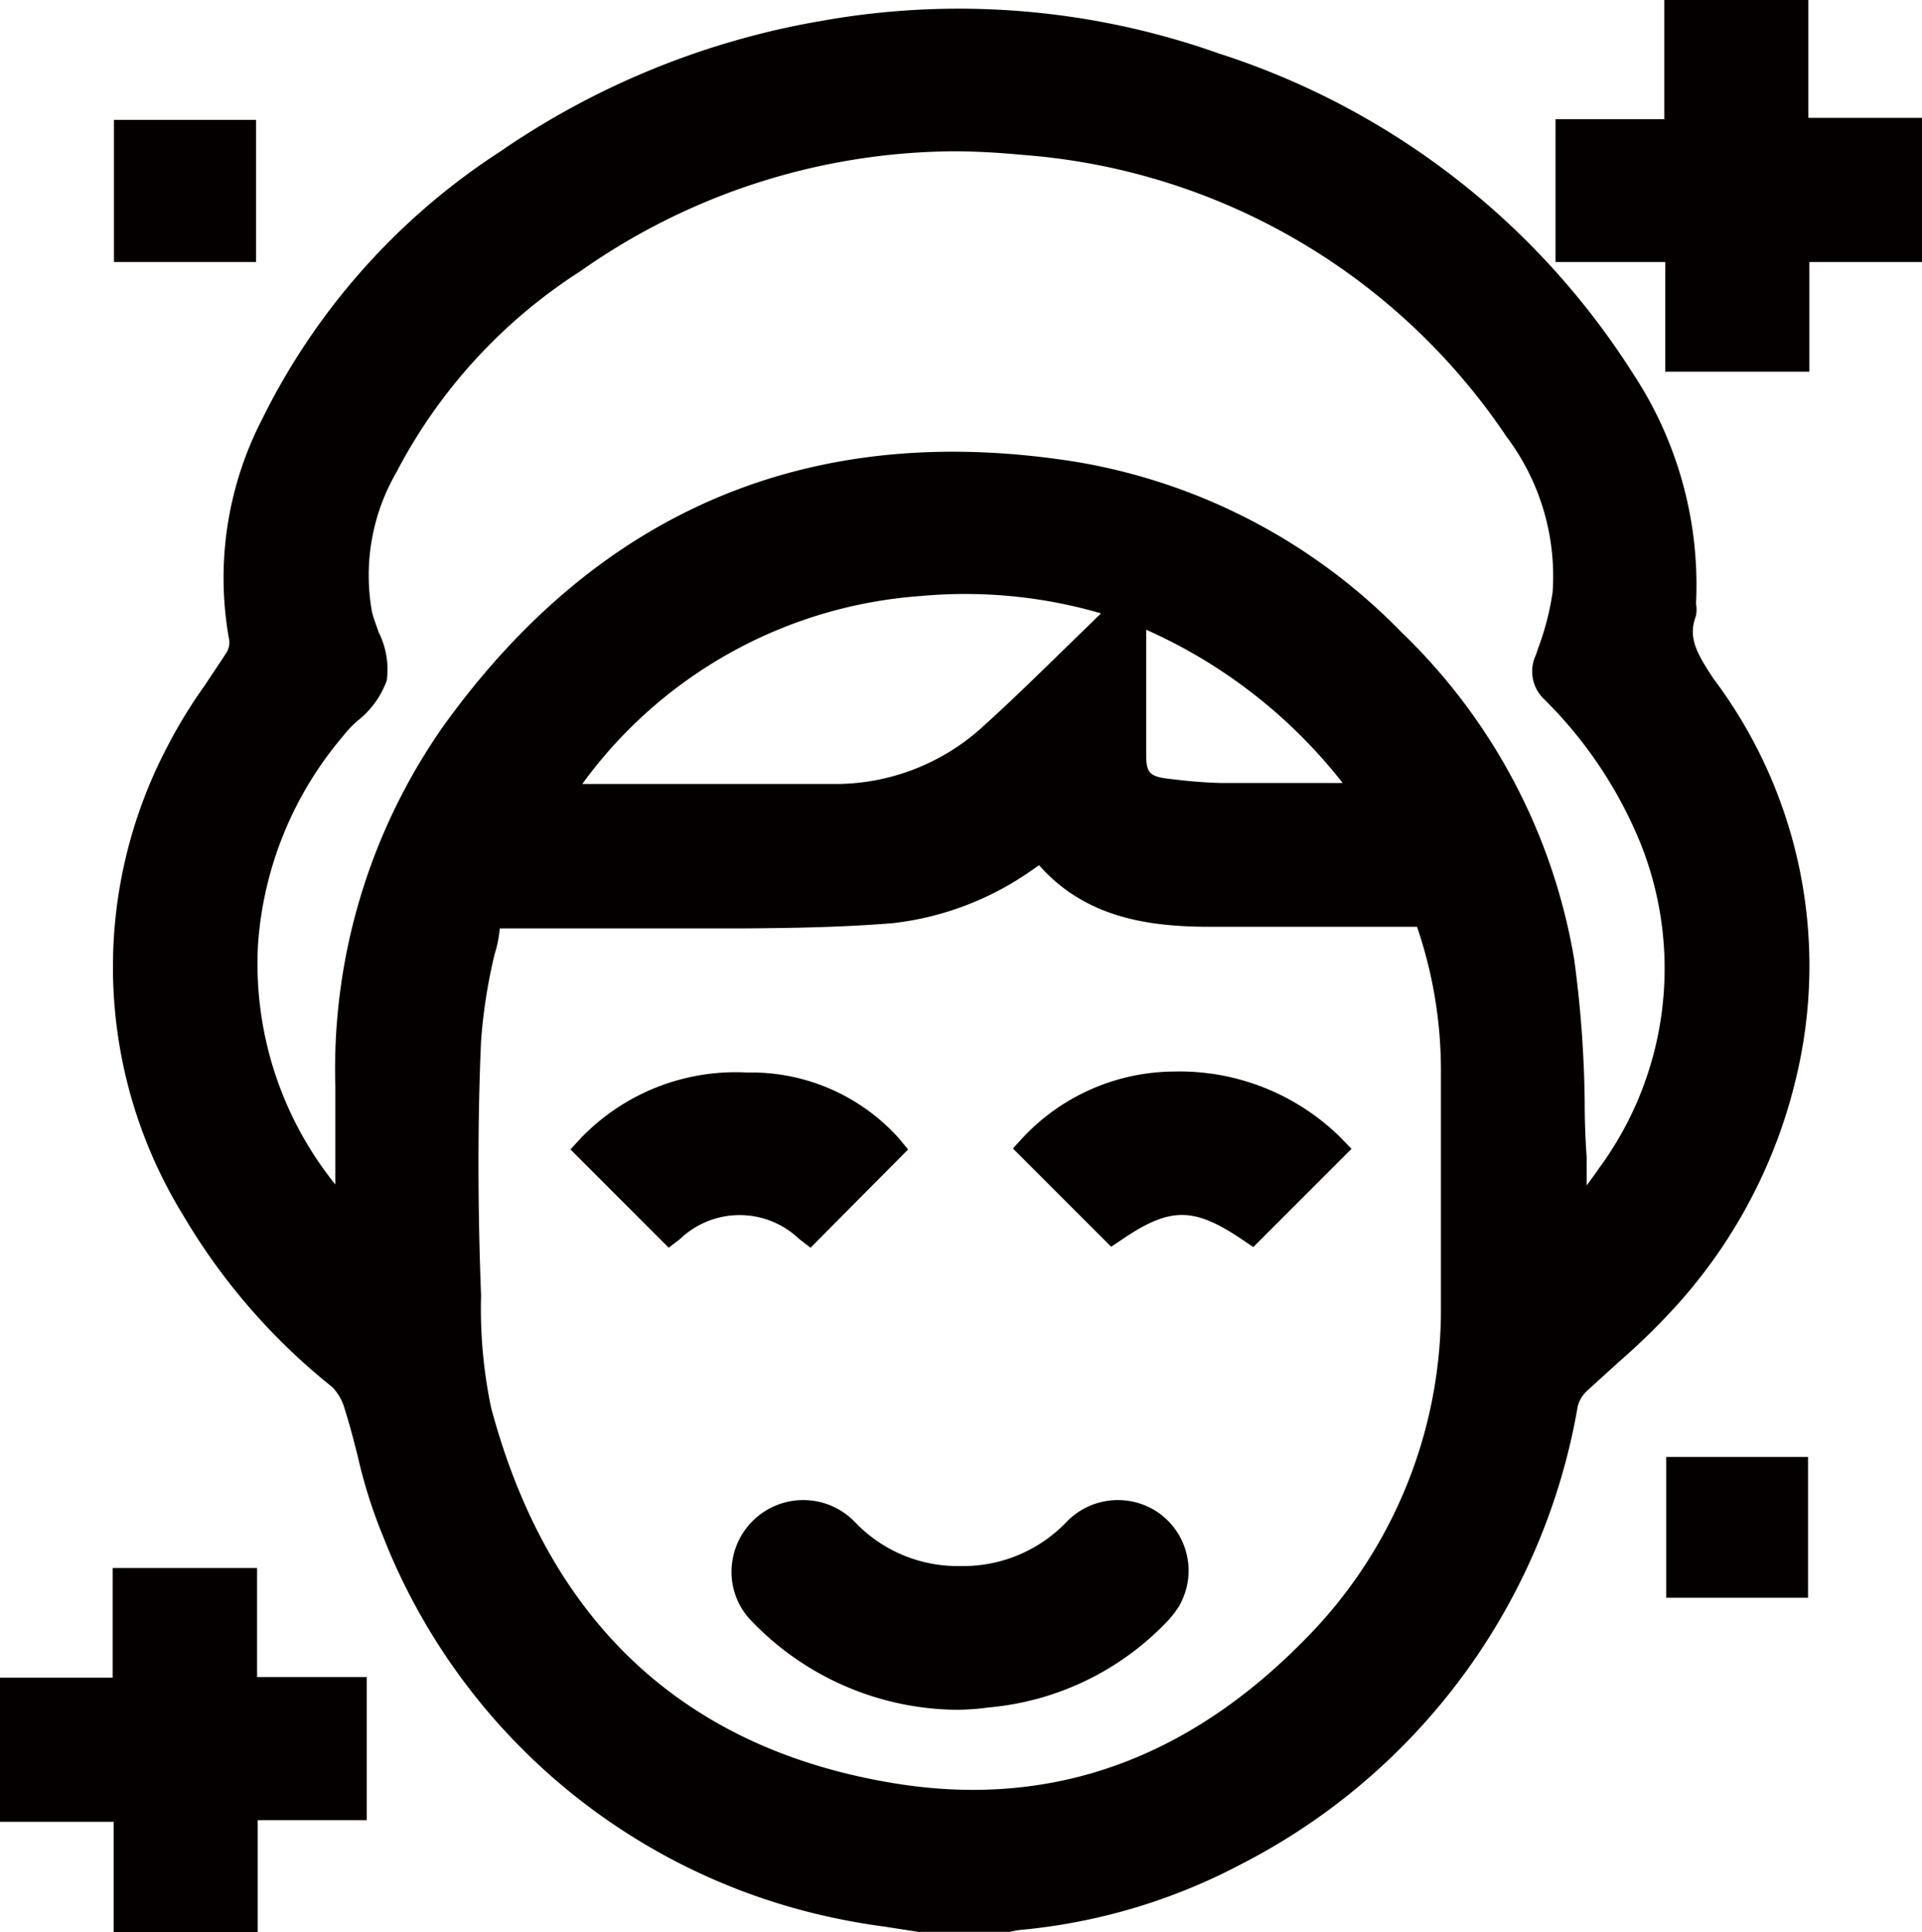
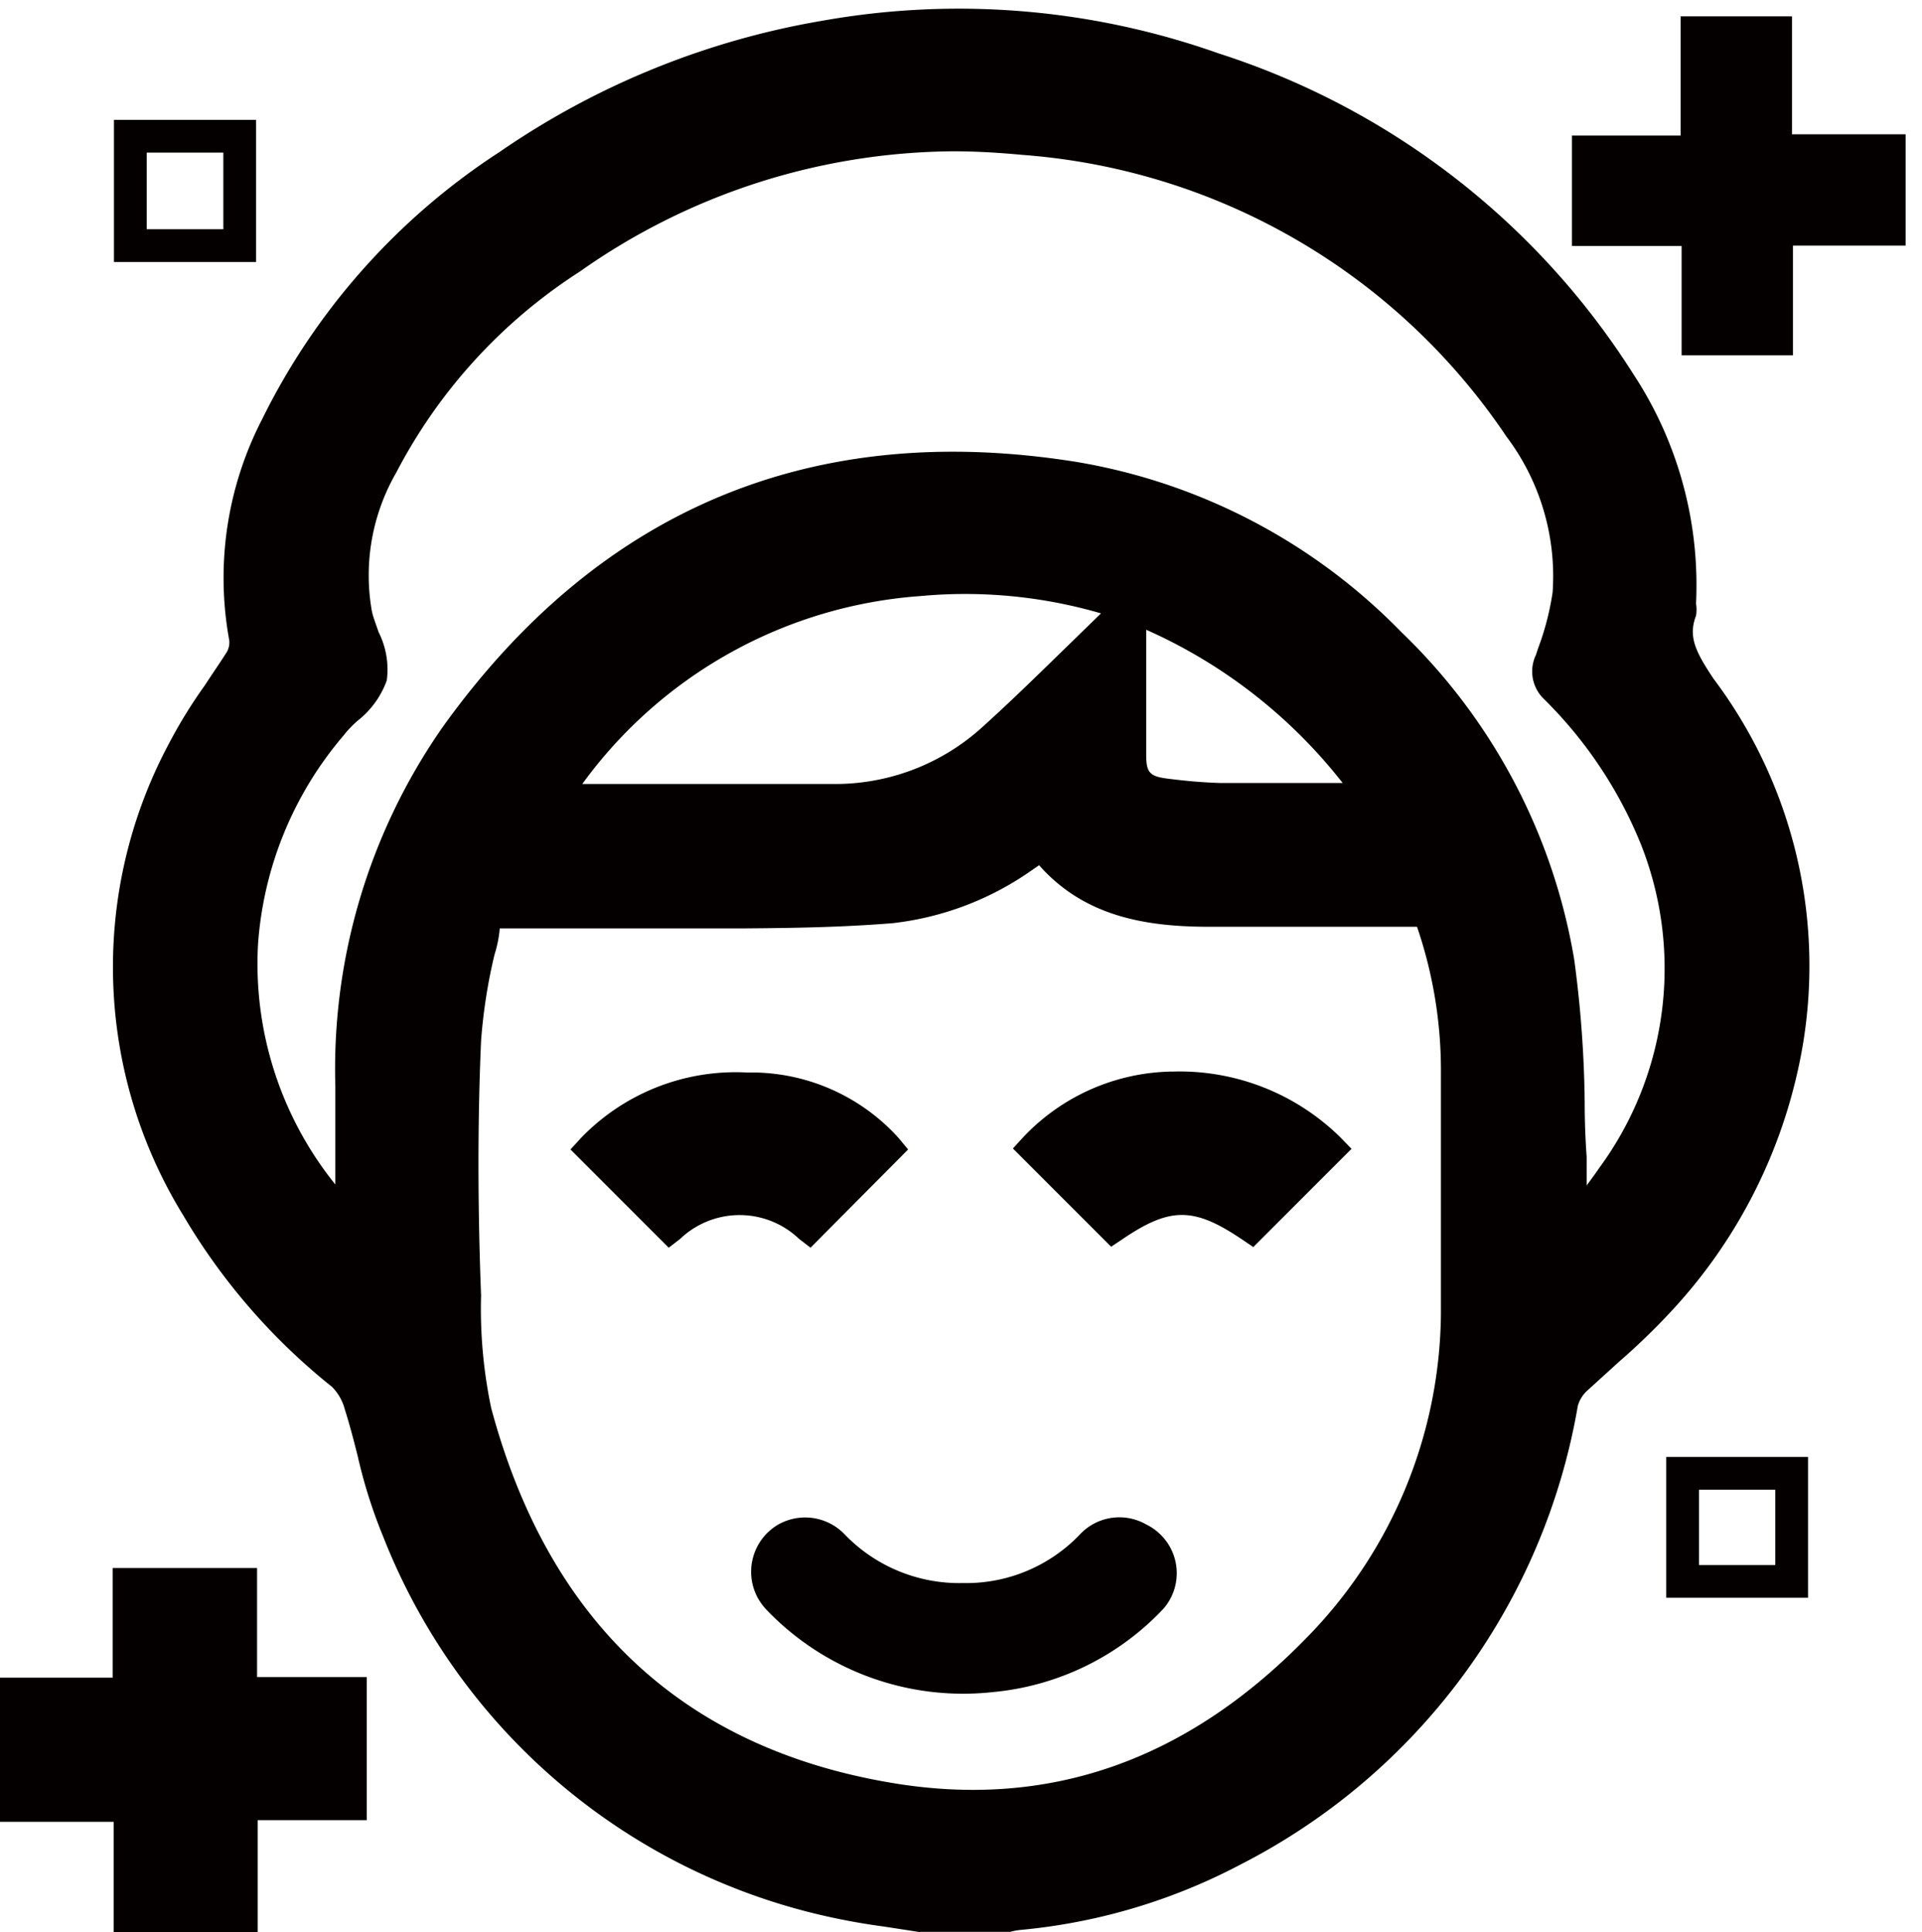
<svg xmlns="http://www.w3.org/2000/svg" viewBox="0 0 58.69 59">
  <defs>
    <style>.cls-1{fill:#050000;}</style>
  </defs>
  <title>facexxxhdpi</title>
  <g id="Layer_2" data-name="Layer 2">
    <g id="Layer_1-2" data-name="Layer 1">
      <g id="Layer_2-2" data-name="Layer 2">
        <g id="Layer_1-2-2" data-name="Layer 1-2">
          <path class="cls-1" d="M51.3,18.56a.81.81,0,0,0,0-.22,11.19,11.19,0,0,0-1.83-6.72A22.89,22.89,0,0,0,37.07,2a23.22,23.22,0,0,0-11.83-.94,24,24,0,0,0-9.66,4,20.18,20.18,0,0,0-7.11,8,10.18,10.18,0,0,0-.94,6.44,1.09,1.09,0,0,1-.18.7A31.71,31.71,0,0,0,5.57,23,14,14,0,0,0,6,36.87,19.21,19.21,0,0,0,10.46,42a2.07,2.07,0,0,1,.55.92c.4,1.28.63,2.62,1.15,3.84A18.46,18.46,0,0,0,25,57.93c1,.27,2.06.38,3.1.57h2.49a4.86,4.86,0,0,0,.55-.1,17.34,17.34,0,0,0,6.52-1.94,18.9,18.9,0,0,0,10-13.68,1.37,1.37,0,0,1,.4-.7c.8-.8,1.69-1.51,2.45-2.34a15.35,15.35,0,0,0,3.82-7.1A14.11,14.11,0,0,0,51.89,21,2.4,2.4,0,0,1,51.3,18.56ZM44.54,40.12a14.74,14.74,0,0,1-4.3,10.24A14.2,14.2,0,0,1,27.16,54.9c-6.73-1.14-10.87-5.27-12.62-11.81a14.35,14.35,0,0,1-.4-3.52c-.05-2.61-.06-5.22,0-7.82a31.91,31.91,0,0,1,.66-3.89h7.74a44.77,44.77,0,0,0,4.63-.16,8.88,8.88,0,0,0,4-1.51l.64-.42c1.29,1.74,3.16,2,5.11,2h6.74a14.19,14.19,0,0,1,.87,5C44.57,35.22,44.59,37.67,44.54,40.12Zm-10.62-21c-1.23,1.19-2.44,2.42-3.71,3.56a7.3,7.3,0,0,1-4.78,1.79H23.74c-2.3,0-4.6,0-6.93-.08a14.56,14.56,0,0,1,11.25-6.68c5.84-.45,10.4,1.92,14,6.68H37.24a14.72,14.72,0,0,1-1.63-.13c-.81-.11-1.1-.41-1.12-1.22V18.65Zm15.34,16.8c-.35.54-.78,1-1.17,1.55L48,37.41V35.34a57.17,57.17,0,0,0-.37-6,17.46,17.46,0,0,0-5.14-9.68,17.38,17.38,0,0,0-9.62-5C24.94,13.35,18.6,16,14,22.48A17.72,17.72,0,0,0,10.74,33.2v4.27a1.94,1.94,0,0,1-.29-.21,11.23,11.23,0,0,1-.35-15.09c.41-.51,1.09-.94,1.23-1.51s-.31-1.23-.45-1.86a6.75,6.75,0,0,1,.78-4.59,16.73,16.73,0,0,1,5.76-6.34A20.21,20.21,0,0,1,31.25,4.23a20,20,0,0,1,15.12,8.82,7.5,7.5,0,0,1,1.53,5.09,10,10,0,0,1-.52,2,.67.67,0,0,0,.15.79,13.77,13.77,0,0,1,3.07,4.64A10.84,10.84,0,0,1,49.26,35.92Z" />
          <path class="cls-1" d="M28.1,59,27,58.83a20.22,20.22,0,0,1-2.17-.41A19,19,0,0,1,11.7,46.92a15.39,15.39,0,0,1-.78-2.47c-.12-.47-.24-.94-.39-1.41a1.53,1.53,0,0,0-.39-.69A19.1,19.1,0,0,1,5.6,37.12a14.47,14.47,0,0,1-.47-14.36,15.13,15.13,0,0,1,1.13-1.84c.22-.34.45-.67.66-1A.59.59,0,0,0,7,19.55a10.55,10.55,0,0,1,1-6.74,20.57,20.57,0,0,1,7.27-8.18,24.6,24.6,0,0,1,9.86-4,23.74,23.74,0,0,1,12.08,1,23.47,23.47,0,0,1,12.67,9.8,11.72,11.72,0,0,1,1.91,7,1.15,1.15,0,0,1,0,.37h0c-.25.65,0,1.12.53,1.92a14.59,14.59,0,0,1,2.55,12.09,15.8,15.8,0,0,1-3.93,7.33,20.23,20.23,0,0,1-1.5,1.44l-1,.91a1,1,0,0,0-.26.44,19.41,19.41,0,0,1-10.29,14,17.93,17.93,0,0,1-6.71,2,1.91,1.91,0,0,0-.33.06H28.1ZM29.41,1.23A23.77,23.77,0,0,0,15.86,5.45a19.63,19.63,0,0,0-6.93,7.78A9.65,9.65,0,0,0,8,19.36a1.62,1.62,0,0,1-.24,1.07c-.22.35-.46.7-.7,1.05A16.9,16.9,0,0,0,6,23.2a13.54,13.54,0,0,0,.44,13.42,18.48,18.48,0,0,0,4.32,5,2.41,2.41,0,0,1,.7,1.15c.16.48.28,1,.41,1.46a14.64,14.64,0,0,0,.73,2.33A18.19,18.19,0,0,0,27.19,57.84l1,.17h2.48a3.07,3.07,0,0,1,.42-.07A17,17,0,0,0,37.42,56a18.5,18.5,0,0,0,9.79-13.34,1.93,1.93,0,0,1,.54-1c.32-.32.66-.63,1-.94s1-.9,1.44-1.38a14.87,14.87,0,0,0,3.69-6.87,13.65,13.65,0,0,0-2.4-11.29,2.9,2.9,0,0,1-.67-2.81V18.3a10.56,10.56,0,0,0-1.76-6.41A22.14,22.14,0,0,0,36.9,2.5,22.75,22.75,0,0,0,29.41,1.23Zm.35,54.39a16.07,16.07,0,0,1-2.68-.23c-6.79-1.15-11.17-5.24-13-12.17a14.93,14.93,0,0,1-.42-3.65c0-2.34-.07-5.1.06-7.84a16.49,16.49,0,0,1,.42-2.79q.13-.59.24-1.17l.07-.41H22.6a41.3,41.3,0,0,0,4.59-.16A8.24,8.24,0,0,0,31,25.77l1-.68.28.38c1.1,1.48,2.68,1.81,4.71,1.84H44l.12.33a14.7,14.7,0,0,1,.9,5.13v7.37A15.3,15.3,0,0,1,40.6,50.71,14.77,14.77,0,0,1,29.76,55.62ZM15.26,28.36a3.69,3.69,0,0,1-.16.79,16.55,16.55,0,0,0-.41,2.63c-.12,2.71-.09,5.45,0,7.78A14.74,14.74,0,0,0,15,43c1.75,6.52,5.86,10.37,12.22,11.44,4.79.81,9-.67,12.64-4.39A14.3,14.3,0,0,0,44,40.11h0V32.76a13.54,13.54,0,0,0-.73-4.46H36.94c-1.88,0-3.8-.28-5.21-1.88l-.26.18a9.18,9.18,0,0,1-4.21,1.59c-1.49.12-2.94.15-4.67.16H15.26Zm-4,10.08-.9-.64a1.13,1.13,0,0,1-.27-.22,11.71,11.71,0,0,1-.36-15.72,6.76,6.76,0,0,1,.52-.55,2.06,2.06,0,0,0,.61-.76,2,2,0,0,0-.21-.9,4.91,4.91,0,0,1-.24-.74,7.18,7.18,0,0,1,.8-4.91,17.22,17.22,0,0,1,5.93-6.52A20.77,20.77,0,0,1,31.3,3.73a20.56,20.56,0,0,1,15.48,9A8,8,0,0,1,48.4,18.2a8.82,8.82,0,0,1-.48,1.9l-.07.21c-.06.19-.05.2,0,.29A14.16,14.16,0,0,1,51,25.42,11.36,11.36,0,0,1,49.68,36.2c-.25.38-.54.74-.82,1.1l-.37.47-.24.31-.66-.29-.14-.38v-2c0-.46-.05-1.13-.06-1.7a33.14,33.14,0,0,0-.31-4.22,16.89,16.89,0,0,0-5-9.41,17,17,0,0,0-9.35-4.91c-7.66-1.24-13.85,1.34-18.39,7.65a17.25,17.25,0,0,0-3.1,10.43v5.24ZM29.1,4.62A20,20,0,0,0,17.71,8.29a16.16,16.16,0,0,0-5.61,6.14,6.28,6.28,0,0,0-.74,4.26c.05.2.13.4.2.61a2.53,2.53,0,0,1,.25,1.48A2.74,2.74,0,0,1,10.93,22a3.19,3.19,0,0,0-.44.46,11,11,0,0,0-2.61,6.36,10.74,10.74,0,0,0,2.36,7.35v-3a18.23,18.23,0,0,1,3.3-11c4.78-6.65,11.3-9.36,19.36-8.06a18,18,0,0,1,9.89,5.19,18,18,0,0,1,5.28,10,35.07,35.07,0,0,1,.32,4.35q0,.84.06,1.68v.87c.13-.18.26-.35.38-.53h0a10.29,10.29,0,0,0,1.28-9.88,13.18,13.18,0,0,0-3-4.48A1.17,1.17,0,0,1,46.9,20l.07-.21a8.33,8.33,0,0,0,.44-1.7A7.08,7.08,0,0,0,46,13.33a19.55,19.55,0,0,0-14.77-8.6C30.49,4.66,29.79,4.62,29.1,4.62ZM24.84,25h-1.1c-2.27,0-4.61,0-6.95-.09h-.91l.52-.75A15.1,15.1,0,0,1,28,17.24a15.94,15.94,0,0,1,6.43.75l.5-.45v.64a17,17,0,0,1,7.47,5.93l.6.8H37.2a13.59,13.59,0,0,1-1.69-.14A1.54,1.54,0,0,1,34,23.23a.86.86,0,0,1,0-.16V19.85l-.83.81c-.84.81-1.7,1.65-2.58,2.45A7.7,7.7,0,0,1,25.45,25Zm-7.06-1.06h7.68a6.68,6.68,0,0,0,4.45-1.66c.87-.78,1.72-1.61,2.55-2.42l1.16-1.13h0a14.8,14.8,0,0,0-5.5-.53A14,14,0,0,0,17.78,23.94ZM35,19.23v3.82c0,.55.11.66.68.73s1,.11,1.58.13H41A15.7,15.7,0,0,0,35,19.23Z" />
          <path class="cls-1" d="M54.72,4.1V.5h-3.4V4.14H48V7.51h3.35v3.34h3.4V7.5h3.44V4.1Z" />
-           <path class="cls-1" d="M55.25,11.35h-4.4V8H47.5V3.64h3.32V0h4.4V3.6h3.47V8H55.25Zm-3.4-1h2.4V7h3.44V4.6H54.22V1h-2.4V4.64H48.5V7h3.35Z" />
          <polygon class="cls-1" points="7.35 48.38 3.94 48.38 3.94 51.73 0.5 51.73 0.5 55.13 3.97 55.13 3.97 58.5 7.37 58.5 7.37 55.08 10.7 55.08 10.7 51.71 7.35 51.71 7.35 48.38" />
          <path class="cls-1" d="M7.87,59H3.47V55.63H0v-4.4H3.44V47.88H7.85v3.33H11.2v4.37H7.87Zm-3.4-1h2.4V54.58H10.2V52.21H6.85V48.88H4.44v3.35H1v2.4H4.47Z" />
-           <path class="cls-1" d="M7.32,4.16H4v3.3H7.32Z" />
          <path class="cls-1" d="M7.82,8H3.48V3.66H7.82ZM4.48,7H6.82V4.66H4.48Z" />
-           <path class="cls-1" d="M51.38,48.29h3.33V45H51.38Z" />
          <path class="cls-1" d="M55.21,48.79H50.88v-4.3h4.33Zm-3.33-1h2.33v-2.3H51.88Z" />
          <path class="cls-1" d="M35,46.55h0a1.65,1.65,0,0,0-2,.28,4.8,4.8,0,0,1-3.6,1.51,4.86,4.86,0,0,1-3.63-1.51,1.67,1.67,0,0,0-2-.28h0a1.67,1.67,0,0,0-.61,2.28,1.91,1.91,0,0,0,.24.32,8.31,8.31,0,0,0,6.91,2.52,8.18,8.18,0,0,0,5.22-2.55,1.65,1.65,0,0,0-.18-2.34A1.63,1.63,0,0,0,35,46.55Z" />
-           <path class="cls-1" d="M29.3,52.21a8.79,8.79,0,0,1-6.36-2.72,2.14,2.14,0,0,1-.58-1.8,2.19,2.19,0,0,1,3.73-1.23,4.33,4.33,0,0,0,3.25,1.36h0a4.36,4.36,0,0,0,3.24-1.36,2.18,2.18,0,0,1,2.65-.36h0A2.16,2.16,0,0,1,36,49.05a3,3,0,0,1-.3.4,8.57,8.57,0,0,1-5.53,2.69C29.91,52.18,29.6,52.2,29.3,52.21ZM24.53,46.8A1.15,1.15,0,0,0,24,47a1.19,1.19,0,0,0-.6.87,1.15,1.15,0,0,0,.31,1,7.79,7.79,0,0,0,6.5,2.37,7.66,7.66,0,0,0,4.9-2.39,1.13,1.13,0,0,0,.3-.94,1.17,1.17,0,0,0-.58-.86h0l.25-.43-.26.42a1.2,1.2,0,0,0-1.46.19,5.3,5.3,0,0,1-4,1.66,5.37,5.37,0,0,1-4-1.66A1.17,1.17,0,0,0,24.53,46.8Z" />
          <path class="cls-1" d="M27.06,35.09c-2-2.48-6.73-2.49-8.95,0l2.35,2.38a3.13,3.13,0,0,1,4.25,0Z" />
          <path class="cls-1" d="M24.75,38.1l-.35-.27a2.63,2.63,0,0,0-3.63,0l-.35.27-3-3,.32-.35a6.56,6.56,0,0,1,5.07-2,6.06,6.06,0,0,1,4.63,2l.29.35Zm-2.17-2a3.69,3.69,0,0,1,2.08.68l1.7-1.7a5.3,5.3,0,0,0-3.58-1.35,5.94,5.94,0,0,0-4,1.33l1.7,1.71A3.77,3.77,0,0,1,22.58,36.1Z" />
          <path class="cls-1" d="M31.64,35.07,34,37.43c1.64-1.11,2.58-1.11,4.23,0L40.58,35A6.37,6.37,0,0,0,31.64,35.07Z" />
          <path class="cls-1" d="M33.93,38.07l-3-3,.32-.35a6.38,6.38,0,0,1,4.6-2,7,7,0,0,1,5.07,2l.35.36-3,3-.34-.23c-1.48-1-2.2-1-3.67,0Zm-1.59-3,1.72,1.72a3.38,3.38,0,0,1,4.09,0l1.71-1.72a6,6,0,0,0-4-1.33A5.55,5.55,0,0,0,32.34,35.07Z" />
        </g>
      </g>
    </g>
  </g>
</svg>